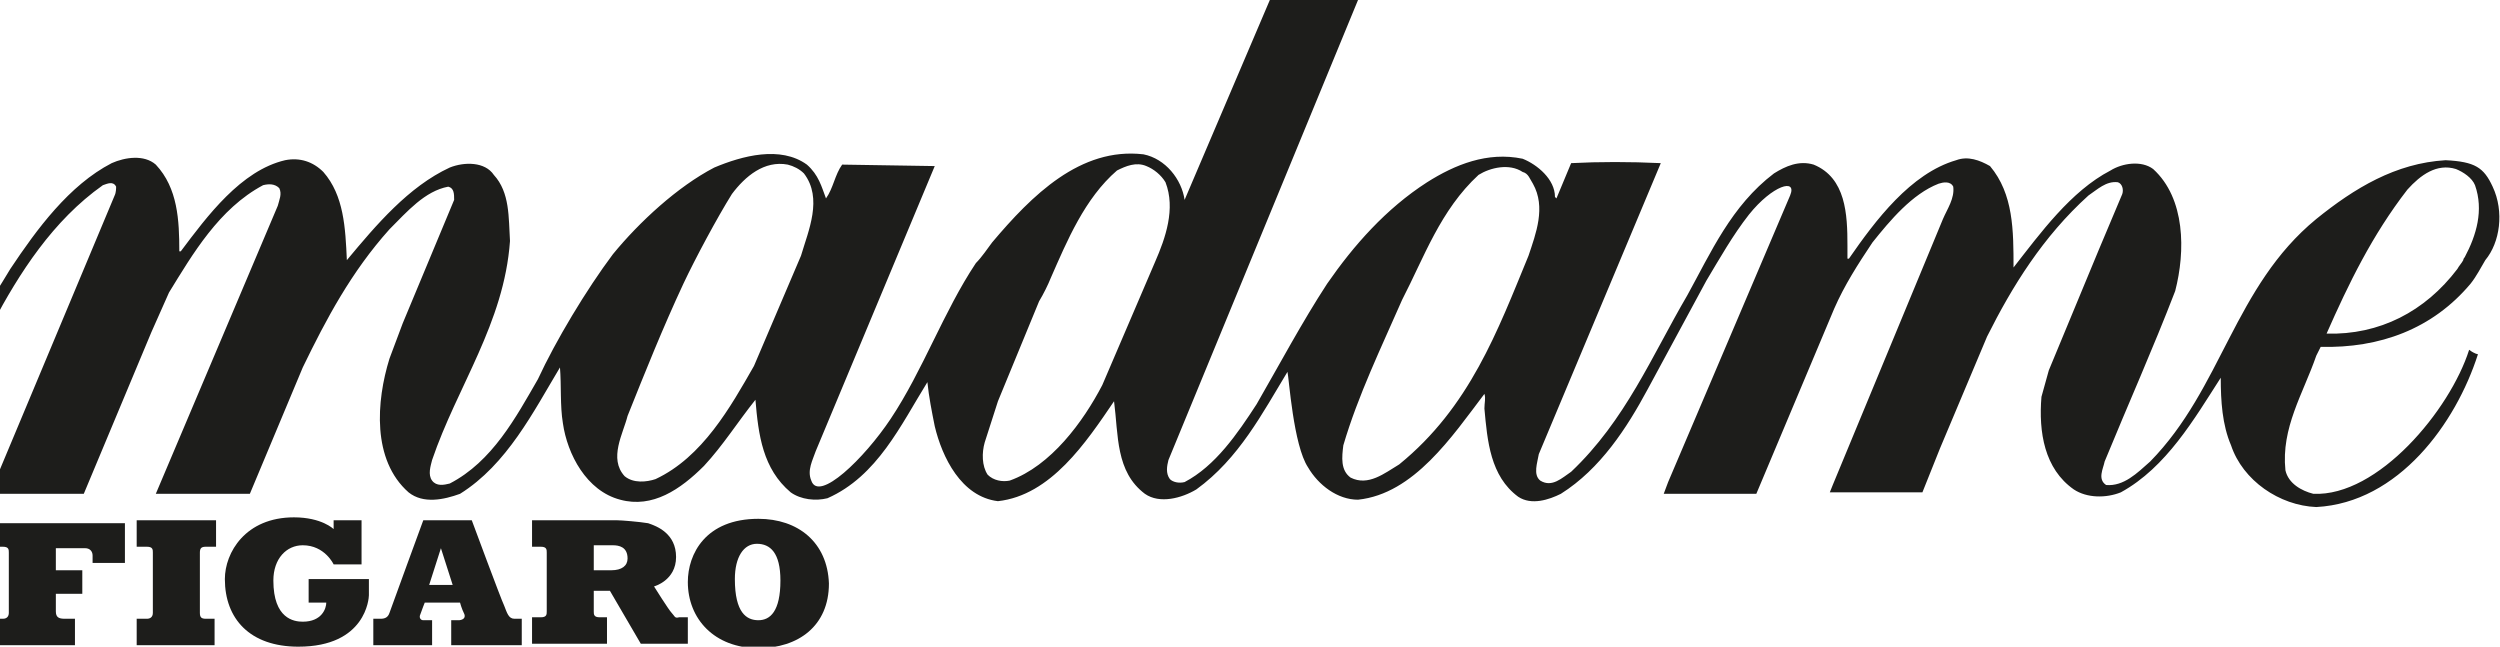
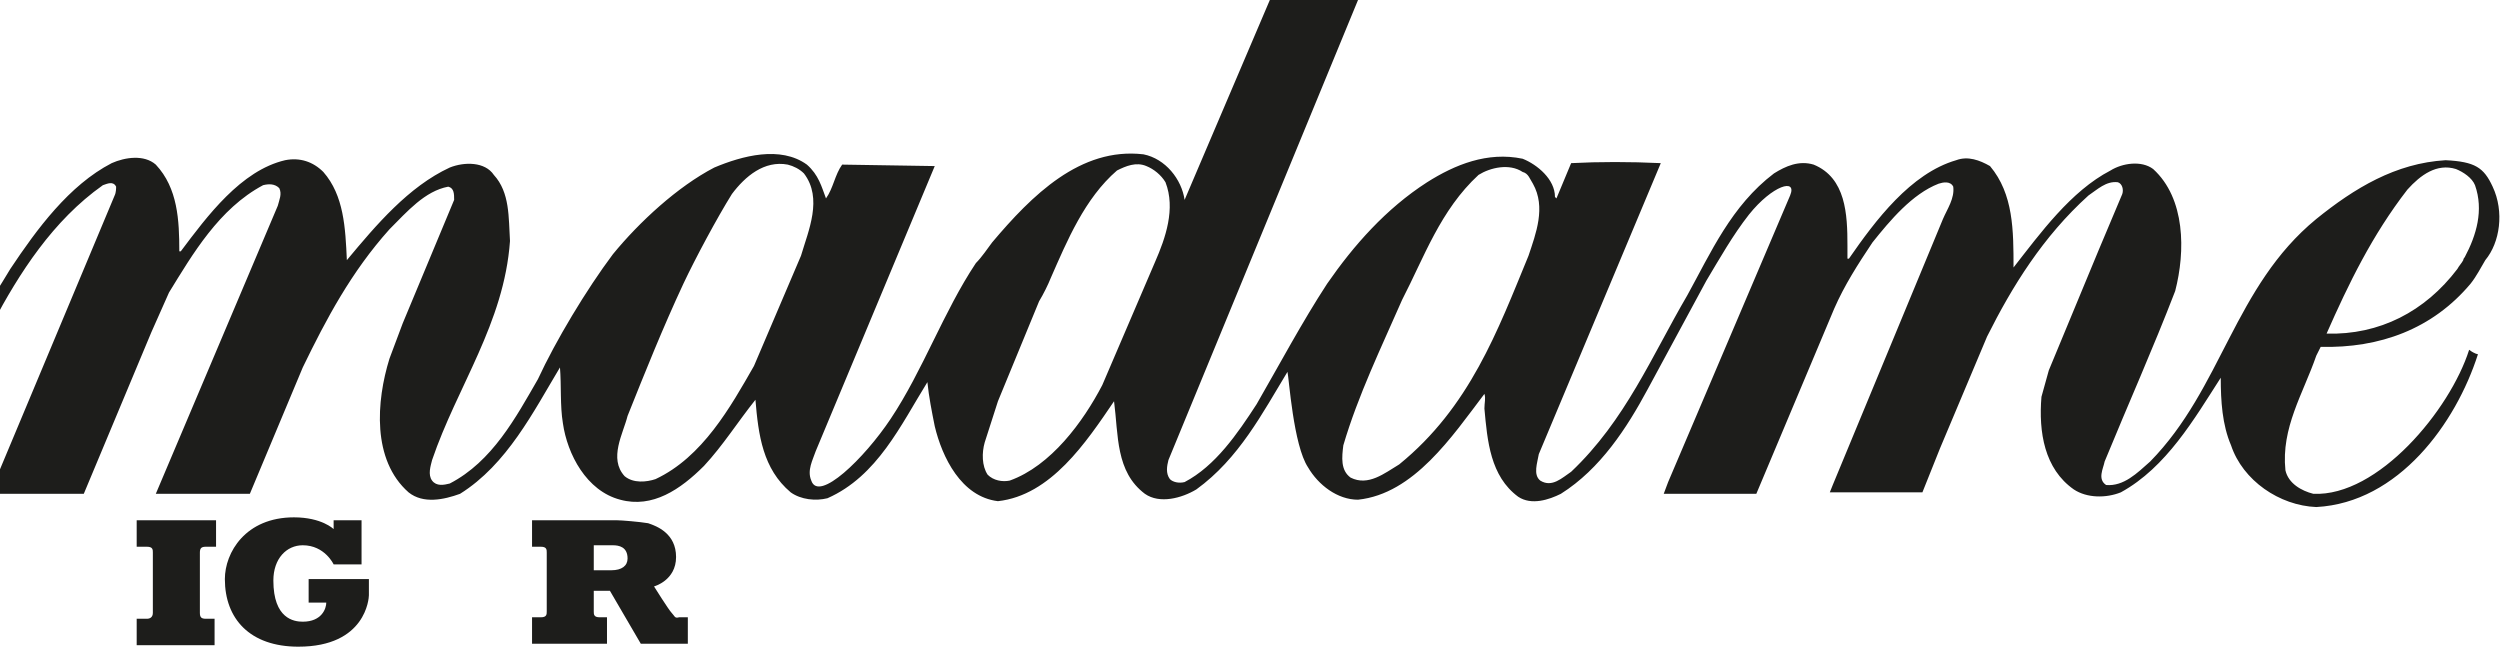
<svg xmlns="http://www.w3.org/2000/svg" version="1.1" id="Calque_1" x="0px" y="0px" viewBox="0 0 170.1 44" style="enable-background:new 0 0 170.1 44;" xml:space="preserve">
  <style type="text/css">
	.st0{fill:#1D1D1B;}
</style>
  <g>
    <path class="st0" d="M21,41h1.2c0,0.4-0.3,1.3-1.6,1.3c-0.6,0-2-0.2-2-2.8c0-1.5,0.9-2.4,2-2.4c1.5,0,2.1,1.3,2.1,1.3h1.9v-3h-1.9   V36c0,0-0.8-0.8-2.7-0.8c-3.3,0-4.7,2.4-4.7,4.2c0,2.7,1.7,4.6,5,4.6c4.6,0,4.8-3.3,4.8-3.5v-1.1H21V41z" />
    <path class="st0" d="M9.3,37.2H10c0.4,0,0.4,0.2,0.4,0.4v4.1c0,0.3-0.2,0.4-0.4,0.4H9.3v1.8h5.3v-1.8H14c-0.3,0-0.4-0.1-0.4-0.4   v-4.1c0-0.3,0.1-0.4,0.4-0.4h0.7v-1.8H9.3V37.2z" />
-     <path class="st0" d="M-0.5,37.2h0.7c0.4,0,0.4,0.2,0.4,0.4v4.1c0,0.2-0.1,0.4-0.4,0.4h-0.7v1.8h5.6v-1.8H4.4   c-0.4,0-0.6-0.1-0.6-0.5v-1.2h1.8v-1.6H3.8v-1.5h2c0.3,0,0.5,0.2,0.5,0.5v0.5h2.2v-2.7h-9V37.2z" />
-     <path class="st0" d="M34.3,41.2c-0.2-0.4-2.2-5.8-2.2-5.8h-3.3c0,0-2.2,6-2.3,6.3s-0.3,0.4-0.6,0.4h-0.5v1.8h4v-1.7h-0.6   c-0.2,0-0.3-0.2-0.2-0.4c0.1-0.3,0.3-0.8,0.3-0.8h2.4c0,0,0.1,0.4,0.3,0.8c0.1,0.3-0.2,0.4-0.4,0.4h-0.5v1.7h4.8v-1.8H35   C34.6,42.1,34.5,41.7,34.3,41.2z M29.2,39.8l0.8-2.5l0.8,2.5H29.2z" />
    <path class="st0" d="M45.7,41.7c-0.2-0.2-1.2-1.8-1.2-1.8s1.5-0.4,1.5-2c0-1.6-1.3-2.1-1.9-2.3c-0.6-0.1-1.8-0.2-2.1-0.2h-5.8v1.8   h0.6c0.4,0,0.4,0.2,0.4,0.4v4c0,0.2,0,0.4-0.4,0.4h-0.6v1.8h5.1V42h-0.5c-0.4,0-0.4-0.2-0.4-0.4v-1.4h1.1l2.1,3.6h3.2V42h-0.6   C45.9,42.1,45.9,41.9,45.7,41.7z M41.6,38.8h-1.2v-1.7h1.3c0.4,0,1,0.1,1,0.9C42.7,38.5,42.3,38.8,41.6,38.8z" />
-     <path class="st0" d="M51.6,35.3c-3.6,0-4.8,2.4-4.8,4.3c0,2.5,1.8,4.5,4.8,4.5c2.7,0,4.8-1.5,4.8-4.4   C56.3,36.9,54.3,35.3,51.6,35.3z M51.6,42.2c-0.8,0-1.6-0.5-1.6-2.8c0-1.5,0.6-2.4,1.5-2.4s1.6,0.6,1.6,2.5   C53.1,41.6,52.4,42.2,51.6,42.2z" />
    <path class="st0" d="M157.9,23.6c4,0.1,7.6-1.2,10.2-4.3c0.4-0.5,0.7-1.1,1-1.6c1-1.2,1.3-3.3,0.5-5h0c-0.6-1.3-1.2-1.7-3.2-1.8   c-3.4,0.2-6.2,1.9-8.8,4c-5.6,4.6-6.4,11.5-11.3,16.5c-0.9,0.8-1.8,1.7-3,1.6c-0.6-0.4-0.2-1.1-0.1-1.6c1.6-3.9,3.3-7.7,4.8-11.6   c0.7-2.7,0.7-6.3-1.5-8.3c-0.8-0.6-2.1-0.4-2.9,0.1c-2.7,1.4-4.8,4.3-6.6,6.6c0-2.5,0-5-1.6-6.9c-0.7-0.4-1.5-0.7-2.3-0.4   c-3.1,0.9-5.5,4.1-7.3,6.7h-0.1v-0.9c0-2.1-0.1-4.6-2.3-5.5c-1-0.3-1.9,0.1-2.7,0.6c-2.9,2.2-4.3,5.4-5.9,8.3   c-2.4,4.1-4.2,8.5-7.9,12c-0.6,0.4-1.3,1.1-2.1,0.6c-0.5-0.4-0.2-1.2-0.1-1.8l8.3-19.8c-2.1-0.1-4.2-0.1-6.1,0l-1,2.4l-0.1-0.1   c0-1.2-1.2-2.2-2.2-2.6c-2.4-0.5-4.6,0.4-6.5,1.6c-2.8,1.8-5,4.3-6.8,6.9c-1.7,2.6-3.3,5.6-4.8,8.2c-1.3,2-2.8,4.2-4.9,5.3   c-0.4,0.1-0.8,0-1-0.2c-0.3-0.4-0.2-0.9-0.1-1.3L92.4,0h-6l-5.8,13.6c-0.2-1.4-1.3-2.8-2.8-3.1c-4.3-0.5-7.6,2.8-10.3,6   c-0.3,0.4-0.7,1-1.1,1.4c-2.2,3.3-3.6,7.3-5.8,10.6c-1.8,2.7-4.9,5.7-5.4,4.2c-0.3-0.7,0.1-1.4,0.3-2l8.1-19.4l-6.3-0.1   c-0.5,0.7-0.6,1.6-1.1,2.3c-0.3-0.8-0.5-1.6-1.3-2.3c-1.8-1.3-4.4-0.6-6.3,0.2c-2.5,1.3-5.1,3.7-6.9,5.9c-1.8,2.4-3.9,5.9-5.1,8.5   c-1.5,2.6-3.1,5.6-6,7.1c-0.4,0.1-0.9,0.2-1.2-0.2c-0.3-0.4-0.1-1,0-1.4c1.7-5,4.9-9.3,5.3-14.9c-0.1-1.6,0-3.3-1.1-4.5   c-0.6-0.9-2-0.9-3-0.5c-2.8,1.3-5,3.9-7,6.3c-0.1-2.2-0.2-4.4-1.6-6c-0.7-0.7-1.6-1-2.6-0.8c-3,0.7-5.3,3.8-7.1,6.2h-0.1   c0-2.1-0.1-4.3-1.6-5.9c-0.8-0.7-2.1-0.5-3-0.1c-2.9,1.5-5.1,4.5-6.9,7.2c-0.7,1.2-1.5,2.3-2,3.5l0.8,0.2c1.8-3.4,4.1-7,7.5-9.4   c0.3-0.1,0.7-0.3,0.9,0.1c0,0.1,0,0.4-0.1,0.6l-8.5,20.3h6.4l4.6-11l1.2-2.7c1.6-2.6,3.4-5.7,6.4-7.3c0.4-0.1,0.8-0.1,1.1,0.2   c0.2,0.4,0,0.8-0.1,1.2l-8.3,19.6H17l3.6-8.6c1.6-3.3,3.3-6.5,5.9-9.4c1.2-1.2,2.4-2.6,4-2.9c0.4,0.1,0.4,0.5,0.4,0.9L27.4,22   l-0.9,2.4c-0.9,2.9-1.2,6.9,1.3,9.1c1,0.8,2.4,0.5,3.5,0.1c3.2-2,5-5.6,6.8-8.6c0.1,1.2,0,2.6,0.2,3.8c0.3,2.1,1.6,4.6,3.9,5.2   c2.2,0.6,4.1-0.7,5.7-2.3c1.3-1.4,2.3-3,3.5-4.5c0.2,2.4,0.5,4.7,2.4,6.3c0.7,0.5,1.7,0.6,2.5,0.4c3.4-1.5,5-5,6.8-7.9   c0.1,1,0.3,2,0.5,3c0.5,2.1,1.8,4.8,4.3,5.1c3.6-0.4,6-4,7.9-6.8c0.3,2.3,0.1,4.8,2.1,6.3c1,0.7,2.5,0.3,3.5-0.3   c2.9-2.1,4.5-5.2,6.2-8c0.1,0.4,0.4,5,1.4,6.5c0.7,1.2,2,2.2,3.4,2.2c3.8-0.4,6.4-4.3,8.6-7.2c0.1,0.3,0,0.6,0,1   c0.2,2.2,0.4,4.6,2.3,6c0.9,0.6,2.1,0.2,2.9-0.2c2.7-1.7,4.5-4.5,5.9-7.1l4-7.4c0.9-1.5,1.8-3.1,2.9-4.5c1.6-2,3.3-2.5,2.8-1.3   l-8.3,19.5l-0.3,0.8h6.3l5.3-12.6c0.7-1.6,1.6-3,2.6-4.5c1.2-1.5,2.7-3.3,4.5-4c0.3-0.1,0.8-0.2,1,0.2c0.1,0.8-0.4,1.5-0.7,2.2   L124.7,33l-0.2,0.5h6.3l1.2-3l3.2-7.6c1.7-3.4,3.8-6.8,6.9-9.6c0.6-0.4,1.2-1,2-0.9c0.3,0.1,0.4,0.5,0.3,0.8l-1.6,3.8l-3.4,8.2   l-0.5,1.8c-0.2,2.4,0.2,4.9,2.2,6.3c0.9,0.6,2.2,0.6,3.2,0.2c3.1-1.7,5-5,6.8-7.8c0,1.6,0.1,3.2,0.7,4.6c0.8,2.4,3.3,4.1,5.8,4.2   c5.6-0.3,9.5-5.7,11-10.4c0,0-0.2,0-0.6-0.3c-1.3,4.1-6.2,10-10.6,9.8c-0.8-0.2-1.7-0.7-1.9-1.6c-0.3-2.9,1.2-5.2,2.1-7.8   L157.9,23.6z M163.8,12.9c0.9-1,2-1.8,3.3-1.4c0.5,0.2,1.1,0.6,1.3,1.1c0.6,1.7,0.1,3.4-0.7,4.9c0,0-0.1,0.1-0.1,0.2   c-0.1,0.2-0.3,0.4-0.4,0.6c-2.2,2.9-5.3,4.5-8.9,4.4C159.8,19.3,161.4,16,163.8,12.9z M51.3,24.9c-1.6,2.8-3.5,6.2-6.7,7.7   c-0.6,0.2-1.5,0.3-2.1-0.2c-1.1-1.2-0.1-2.9,0.2-4.1c1.2-3,2.4-6,3.8-9c0.8-1.7,2.3-4.5,3.3-6.1c0.9-1.2,2.2-2.3,3.8-2   c0.4,0.1,0.8,0.3,1.1,0.6c1.3,1.7,0.3,3.9-0.2,5.6L51.3,24.9z M78.6,17.8L75,26.2c-1.3,2.5-3.5,5.5-6.3,6.5c-0.5,0.1-1.1,0-1.5-0.4   c-0.4-0.6-0.4-1.5-0.2-2.2l0.9-2.8l2.8-6.8c0.3-0.5,0.6-1.1,0.8-1.6c1.1-2.5,2.3-5.4,4.5-7.3c0.6-0.3,1.3-0.6,2-0.3   c0.5,0.2,1,0.6,1.3,1.1C80,14.2,79.3,16.2,78.6,17.8z M104,17.4c-2.1,5.1-4,10.3-8.8,14.2c-1,0.6-2.1,1.5-3.3,0.9   c-0.7-0.5-0.6-1.4-0.5-2.2c1-3.4,2.6-6.7,4-9.9c1.5-2.9,2.6-6.1,5.2-8.5c0.8-0.5,2.1-0.8,3-0.2c0.4,0.1,0.5,0.5,0.7,0.8   C105.2,14.1,104.5,15.9,104,17.4z" />
  </g>
</svg>